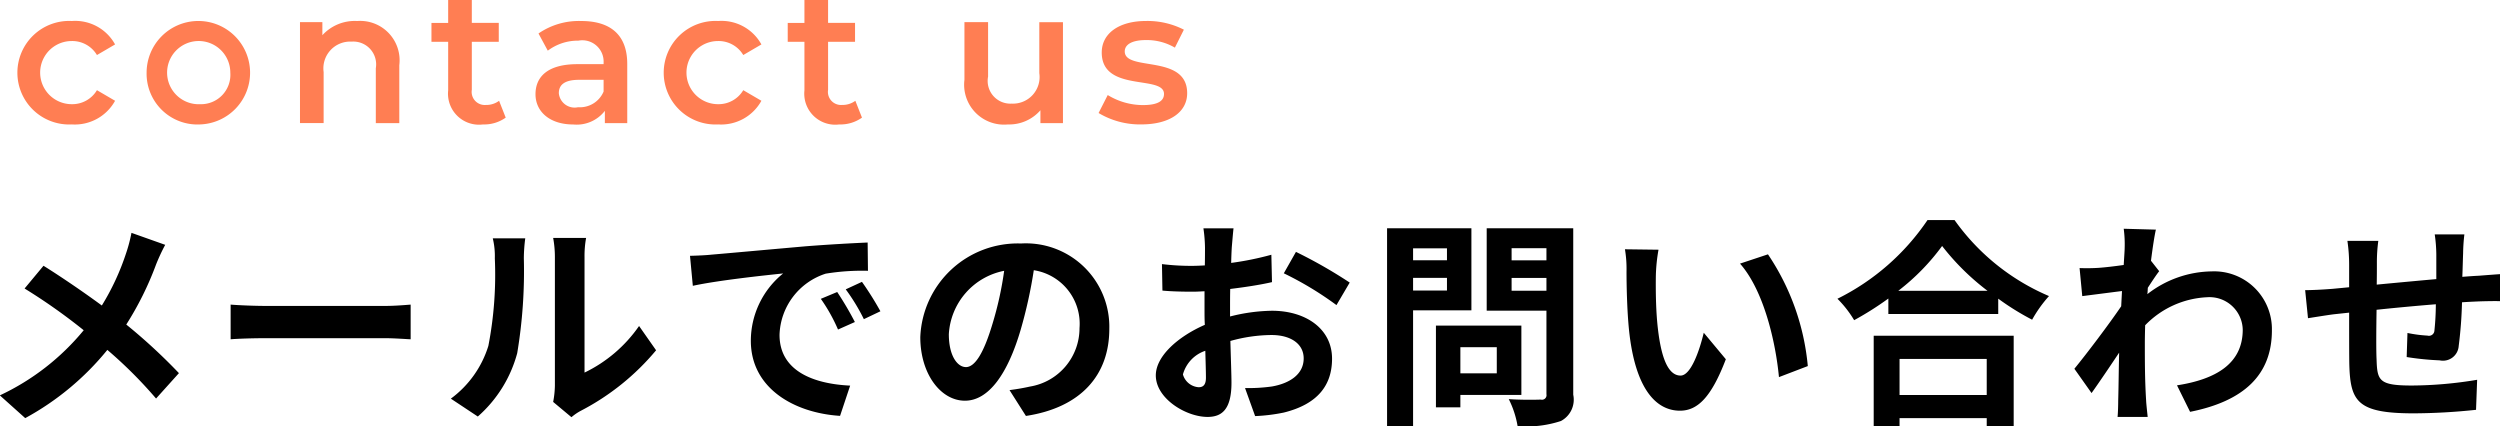
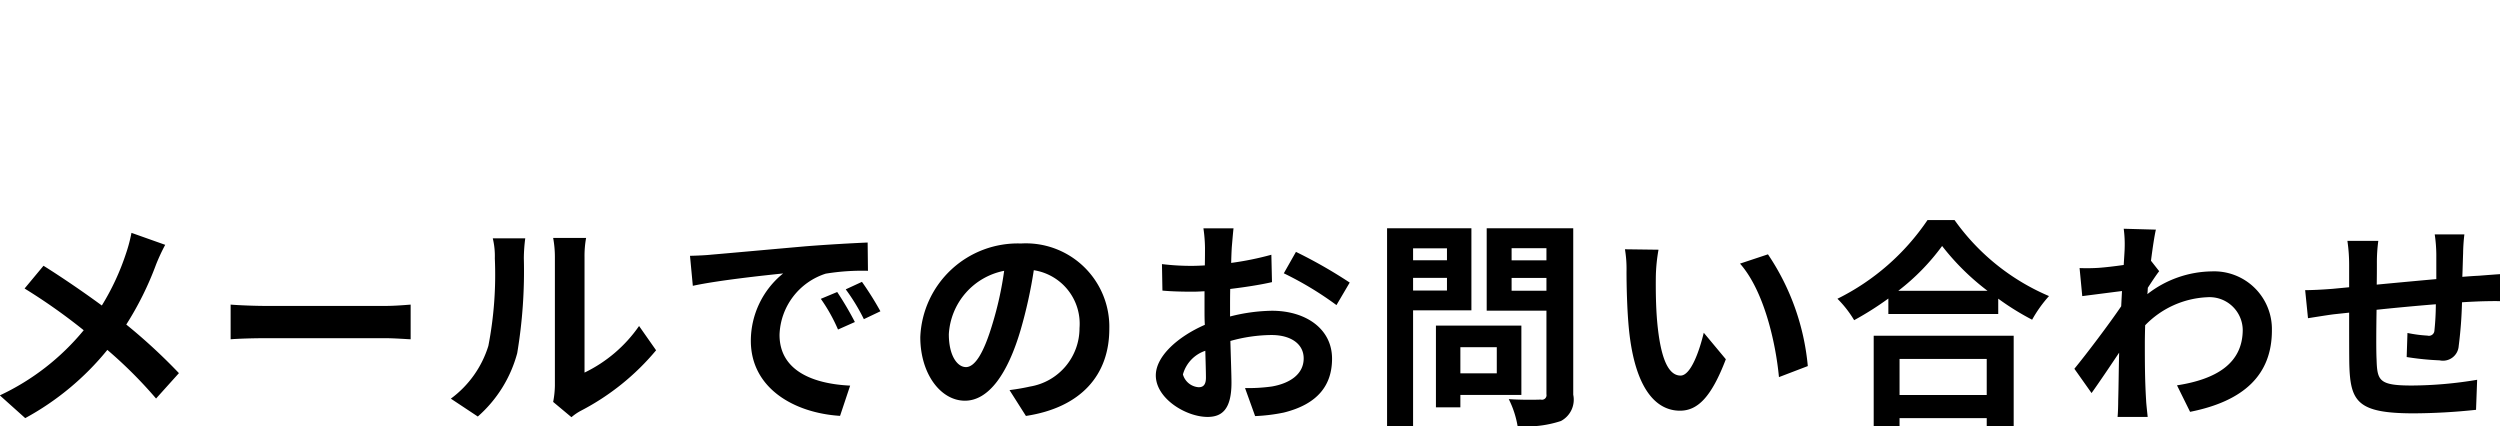
<svg xmlns="http://www.w3.org/2000/svg" id="email_text.svg" width="158.59" height="27.031" viewBox="0 0 158.59 27.031">
  <defs>
    <style>
      .cls-1, .cls-2 {
        fill-rule: evenodd;
      }

      .cls-2 {
        fill: #ff7e53;
      }
    </style>
  </defs>
  <path id="メールでのお問い合わせ" class="cls-1" d="M1212.34,48.49a9.626,9.626,0,0,1-.34,1.289,15.562,15.562,0,0,1-1.54,3.32c-1.14-.84-2.58-1.821-3.7-2.521l-1.2,1.443a36.7,36.7,0,0,1,3.75,2.647,15.277,15.277,0,0,1-5.32,4.132l1.61,1.443a17.438,17.438,0,0,0,5.21-4.328A27.909,27.909,0,0,1,1213.9,59l1.45-1.611a35.614,35.614,0,0,0-3.34-3.082,19.982,19.982,0,0,0,1.89-3.81,12.307,12.307,0,0,1,.58-1.247Zm6.29,6.752c0.52-.042,1.46-0.07,2.26-0.07h7.52c0.59,0,1.3.056,1.64,0.07v-2.2c-0.37.028-1,.084-1.64,0.084h-7.52c-0.73,0-1.75-.042-2.26-0.084v2.2Zm15.68,4.9a8.157,8.157,0,0,0,2.5-4.02,31.56,31.56,0,0,0,.42-6.023,10.3,10.3,0,0,1,.09-1.261h-2.06a4.82,4.82,0,0,1,.13,1.275,23.7,23.7,0,0,1-.41,5.547,6.549,6.549,0,0,1-2.38,3.348Zm5.94,0.042a3.327,3.327,0,0,1,.62-0.42,15.5,15.5,0,0,0,4.75-3.824l-1.08-1.541a8.913,8.913,0,0,1-3.46,2.956V50.031a6.4,6.4,0,0,1,.1-1.219h-2.09a6.692,6.692,0,0,1,.11,1.2v8.166a5.863,5.863,0,0,1-.11,1.037Zm16.86-7.942-1.04.434a10.687,10.687,0,0,1,1.09,1.947l1.07-.476A20.335,20.335,0,0,0,1257.11,52.244Zm1.57-.644-1.03.476a12.328,12.328,0,0,1,1.15,1.891l1.05-.5A20.031,20.031,0,0,0,1258.68,51.6Zm-10.91-1.653,0.18,1.905c1.61-.35,4.52-0.658,5.73-0.785a5.5,5.5,0,0,0-2.05,4.272c0,3.012,2.75,4.58,5.66,4.763l0.64-1.919c-2.35-.112-4.48-0.938-4.48-3.222a4.214,4.214,0,0,1,2.93-3.88,14.315,14.315,0,0,1,2.68-.182l-0.02-1.793c-0.98.042-2.49,0.126-3.92,0.238-2.54.224-4.83,0.434-6,.532C1248.86,49.905,1248.33,49.933,1247.77,49.947Zm17.5,7.06c-0.52,0-1.08-.686-1.08-2.087a4.351,4.351,0,0,1,3.51-4.02,21.569,21.569,0,0,1-.74,3.362C1266.4,56.139,1265.84,57.007,1265.27,57.007Zm3.81,3.1c3.5-.532,5.29-2.605,5.29-5.519a5.292,5.292,0,0,0-5.6-5.421,6.188,6.188,0,0,0-6.39,5.939c0,2.339,1.3,4.034,2.83,4.034,1.51,0,2.72-1.709,3.54-4.51a29.5,29.5,0,0,0,.83-3.768,3.436,3.436,0,0,1,2.9,3.67,3.753,3.753,0,0,1-3.15,3.712c-0.37.084-.76,0.154-1.29,0.224Zm10.97-1.821a1.116,1.116,0,0,1-1.01-.812,2.192,2.192,0,0,1,1.42-1.5c0.02,0.728.04,1.359,0.04,1.709C1280.5,58.156,1280.3,58.282,1280.05,58.282Zm1.98-4.987c0-.406,0-0.827.01-1.247,0.91-.112,1.86-0.252,2.65-0.434l-0.04-1.737a19.082,19.082,0,0,1-2.55.518c0.01-.35.02-0.686,0.04-0.995,0.03-.35.08-0.952,0.11-1.2h-1.91a9.36,9.36,0,0,1,.1,1.219c0,0.238,0,.644-0.01,1.135-0.28.014-.55,0.028-0.8,0.028a15.221,15.221,0,0,1-1.92-.112l0.03,1.681c0.6,0.056,1.3.07,1.93,0.07,0.23,0,.48-0.014.74-0.028v1.163c0,0.322,0,.644.02,0.967-1.7.742-3.11,1.989-3.11,3.208,0,1.471,1.92,2.634,3.28,2.634,0.89,0,1.52-.448,1.52-2.171,0-.476-0.04-1.541-0.07-2.647a9.878,9.878,0,0,1,2.61-.378c1.2,0,2.04.546,2.04,1.485,0,1.008-.89,1.583-2.01,1.779a10.612,10.612,0,0,1-1.71.1l0.64,1.779a11.179,11.179,0,0,0,1.82-.224c2.2-.546,3.06-1.779,3.06-3.418,0-1.905-1.68-3.04-3.81-3.04a11.226,11.226,0,0,0-2.66.364V53.3Zm3.41-2.241a21.148,21.148,0,0,1,3.34,2.017l0.84-1.429a30.421,30.421,0,0,0-3.41-1.947Zm10.35-1.583v0.756h-2.15V49.471h2.15Zm-2.15,2.675v-0.8h2.15v0.8h-2.15Zm3.7,1.261V48.2h-5.35V60.747h1.65v-7.34h3.7Zm1.61,2.339V57.4h-2.31V55.746h2.31Zm1.56,3.026v-4.4h-5.42v5.183h1.55V58.772h3.87Zm-0.62-6.612V51.348h2.21V52.16h-2.21Zm2.21-2.7v0.77h-2.21v-0.77h2.21Zm1.7-1.261h-5.49v5.225h3.79V58.73a0.288,0.288,0,0,1-.36.336c-0.27.014-1.22,0.028-2.03-.028a6.028,6.028,0,0,1,.56,1.709,6.918,6.918,0,0,0,2.75-.322,1.531,1.531,0,0,0,.78-1.667V48.2Zm5.41,1.359-2.13-.028a7.5,7.5,0,0,1,.1,1.4c0,0.854.03,2.465,0.16,3.74,0.39,3.726,1.72,5.1,3.23,5.1,1.12,0,1.99-.854,2.91-3.264l-1.4-1.681c-0.26,1.093-.81,2.717-1.47,2.717-0.87,0-1.29-1.359-1.48-3.362-0.09-.995-0.1-2.045-0.09-2.942A10.771,10.771,0,0,1,1309.21,49.555Zm6.94,0.294-1.77.588c1.51,1.709,2.26,4.973,2.47,7.2l1.83-.7A15.14,15.14,0,0,0,1316.15,49.849Zm13.88,6.64v2.283h-5.53V56.489h5.53Zm-7.17,4.272h1.64V60.243h5.53v0.518h1.71V55.018h-8.88v5.743Zm1.56-8.6a14,14,0,0,0,2.78-2.843,15.42,15.42,0,0,0,2.88,2.843h-5.66Zm1.85-4.482a14.851,14.851,0,0,1-5.71,4.987,6.86,6.86,0,0,1,1.06,1.359,20.066,20.066,0,0,0,2.17-1.373v0.981h6.97V52.665A16.456,16.456,0,0,0,1332.91,54a8.2,8.2,0,0,1,1.07-1.5,14.107,14.107,0,0,1-5.99-4.819h-1.72Zm14.18,2.577c0.11-.868.22-1.583,0.31-1.975l-2.04-.056a7.416,7.416,0,0,1,.06,1.233c0,0.154-.03.546-0.06,1.065-0.58.084-1.19,0.154-1.59,0.182a11.888,11.888,0,0,1-1.21.014l0.17,1.779c0.79-.1,1.85-0.238,2.52-0.322l-0.05.967c-0.79,1.163-2.19,3.012-2.97,3.964l1.09,1.541c0.48-.672,1.16-1.681,1.75-2.563-0.03,1.177-.03,1.975-0.06,3.054,0,0.224-.01.728-0.04,1.023h1.91c-0.03-.308-0.09-0.812-0.1-1.065-0.08-1.3-.08-2.465-0.08-3.6,0-.364.01-0.756,0.02-1.149a5.833,5.833,0,0,1,3.94-1.779,2.107,2.107,0,0,1,2.25,2.059c0,2.171-1.73,3.152-4.17,3.53l0.83,1.681c3.44-.686,5.19-2.367,5.19-5.169a3.664,3.664,0,0,0-3.82-3.74,6.768,6.768,0,0,0-4.08,1.443c0.02-.14.02-0.266,0.03-0.406,0.24-.364.53-0.812,0.72-1.05Zm18-1.667a9.238,9.238,0,0,1,.1,1.261v1.569c-1.26.112-2.6,0.238-3.78,0.35,0.01-.546.01-1.008,0.01-1.331a10.257,10.257,0,0,1,.09-1.443h-1.96a10.493,10.493,0,0,1,.11,1.541v1.4l-1.05.1c-0.7.056-1.35,0.084-1.74,0.084l0.18,1.779c0.37-.056,1.24-0.2,1.67-0.252l0.94-.1c0,1.3,0,2.647.01,3.236,0.06,2.4.49,3.152,4.09,3.152a38.929,38.929,0,0,0,3.95-.224l0.07-1.905a25.634,25.634,0,0,1-4.14.364c-2.09,0-2.2-.308-2.24-1.667-0.03-.588-0.02-1.863,0-3.138,1.19-.126,2.54-0.252,3.76-0.35a16.622,16.622,0,0,1-.09,1.667,0.348,0.348,0,0,1-.44.322,8.54,8.54,0,0,1-1.27-.168l-0.05,1.527a17.592,17.592,0,0,0,2.09.21,1,1,0,0,0,1.21-.91,26.828,26.828,0,0,0,.21-2.773c0.4-.028.77-0.042,1.06-0.056,0.38-.014,1.11-0.028,1.35-0.014V51.11c-0.41.028-.96,0.07-1.34,0.1-0.32.014-.67,0.042-1.05,0.07,0.02-.462.03-0.953,0.05-1.5a11.4,11.4,0,0,1,.08-1.191h-1.88Z" transform="translate(-1204 -33.719)" />
-   <path id="contact_us" data-name="contact us" class="cls-2" d="M1208.56,41.612a2.916,2.916,0,0,0,2.74-1.5l-1.15-.672a1.822,1.822,0,0,1-1.6.888,2,2,0,0,1,0-4.006,1.822,1.822,0,0,1,1.6.888l1.15-.672a2.886,2.886,0,0,0-2.74-1.487A3.285,3.285,0,1,0,1208.56,41.612Zm8.14,0a3.282,3.282,0,1,0-3.4-3.286A3.226,3.226,0,0,0,1216.7,41.612Zm0-1.283a2.005,2.005,0,1,1,1.91-2A1.864,1.864,0,0,1,1216.7,40.329Zm9.96-5.277a2.783,2.783,0,0,0-2.21.9V35.124h-1.42v6.4h1.5V38.29a1.7,1.7,0,0,1,1.78-1.931,1.448,1.448,0,0,1,1.53,1.691v3.478h1.49v-3.67A2.5,2.5,0,0,0,1226.66,35.052Zm9,5.061a1.357,1.357,0,0,1-.84.264,0.831,0.831,0,0,1-.89-0.96V36.371h1.71v-1.2h-1.71V33.709h-1.5v1.463h-1.06v1.2h1.06v3.082a1.967,1.967,0,0,0,2.21,2.159,2.358,2.358,0,0,0,1.44-.432Zm5.21-5.061a4.518,4.518,0,0,0-2.71.791l0.59,1.091a3.162,3.162,0,0,1,1.94-.636,1.35,1.35,0,0,1,1.6,1.391v0.1h-1.66c-1.94,0-2.66.84-2.66,1.907,0,1.115.92,1.919,2.39,1.919a2.26,2.26,0,0,0,2.01-.864v0.78h1.42V37.774C1243.79,35.927,1242.72,35.052,1240.87,35.052Zm-0.2,5.469a1.007,1.007,0,0,1-1.22-.887c0-.468.27-0.852,1.29-0.852h1.55v0.744A1.633,1.633,0,0,1,1240.67,40.521Zm8.89,1.091a2.916,2.916,0,0,0,2.74-1.5l-1.15-.672a1.822,1.822,0,0,1-1.6.888,2,2,0,0,1,0-4.006,1.822,1.822,0,0,1,1.6.888l1.15-.672a2.886,2.886,0,0,0-2.74-1.487A3.285,3.285,0,1,0,1249.56,41.612Zm8.7-1.5a1.357,1.357,0,0,1-.84.264,0.831,0.831,0,0,1-.89-0.96V36.371h1.71v-1.2h-1.71V33.709h-1.5v1.463h-1.06v1.2h1.06v3.082a1.967,1.967,0,0,0,2.21,2.159,2.358,2.358,0,0,0,1.44-.432Zm11.67-4.989v3.238a1.688,1.688,0,0,1-1.75,1.931,1.441,1.441,0,0,1-1.5-1.715V35.124h-1.5v3.658a2.531,2.531,0,0,0,2.76,2.831,2.622,2.622,0,0,0,2.06-.9v0.816h1.43v-6.4h-1.5Zm6.47,6.488c1.8,0,2.91-.78,2.91-1.979,0-2.507-3.96-1.355-3.96-2.651,0-.42.43-0.72,1.34-0.72a3.522,3.522,0,0,1,1.84.48l0.57-1.139a5.061,5.061,0,0,0-2.4-.552c-1.72,0-2.81.791-2.81,2,0,2.555,3.95,1.4,3.95,2.627,0,0.444-.39.708-1.34,0.708a4.306,4.306,0,0,1-2.23-.636l-0.58,1.139A5.119,5.119,0,0,0,1276.4,41.612Z" transform="translate(-1204 -33.719)" />
</svg>